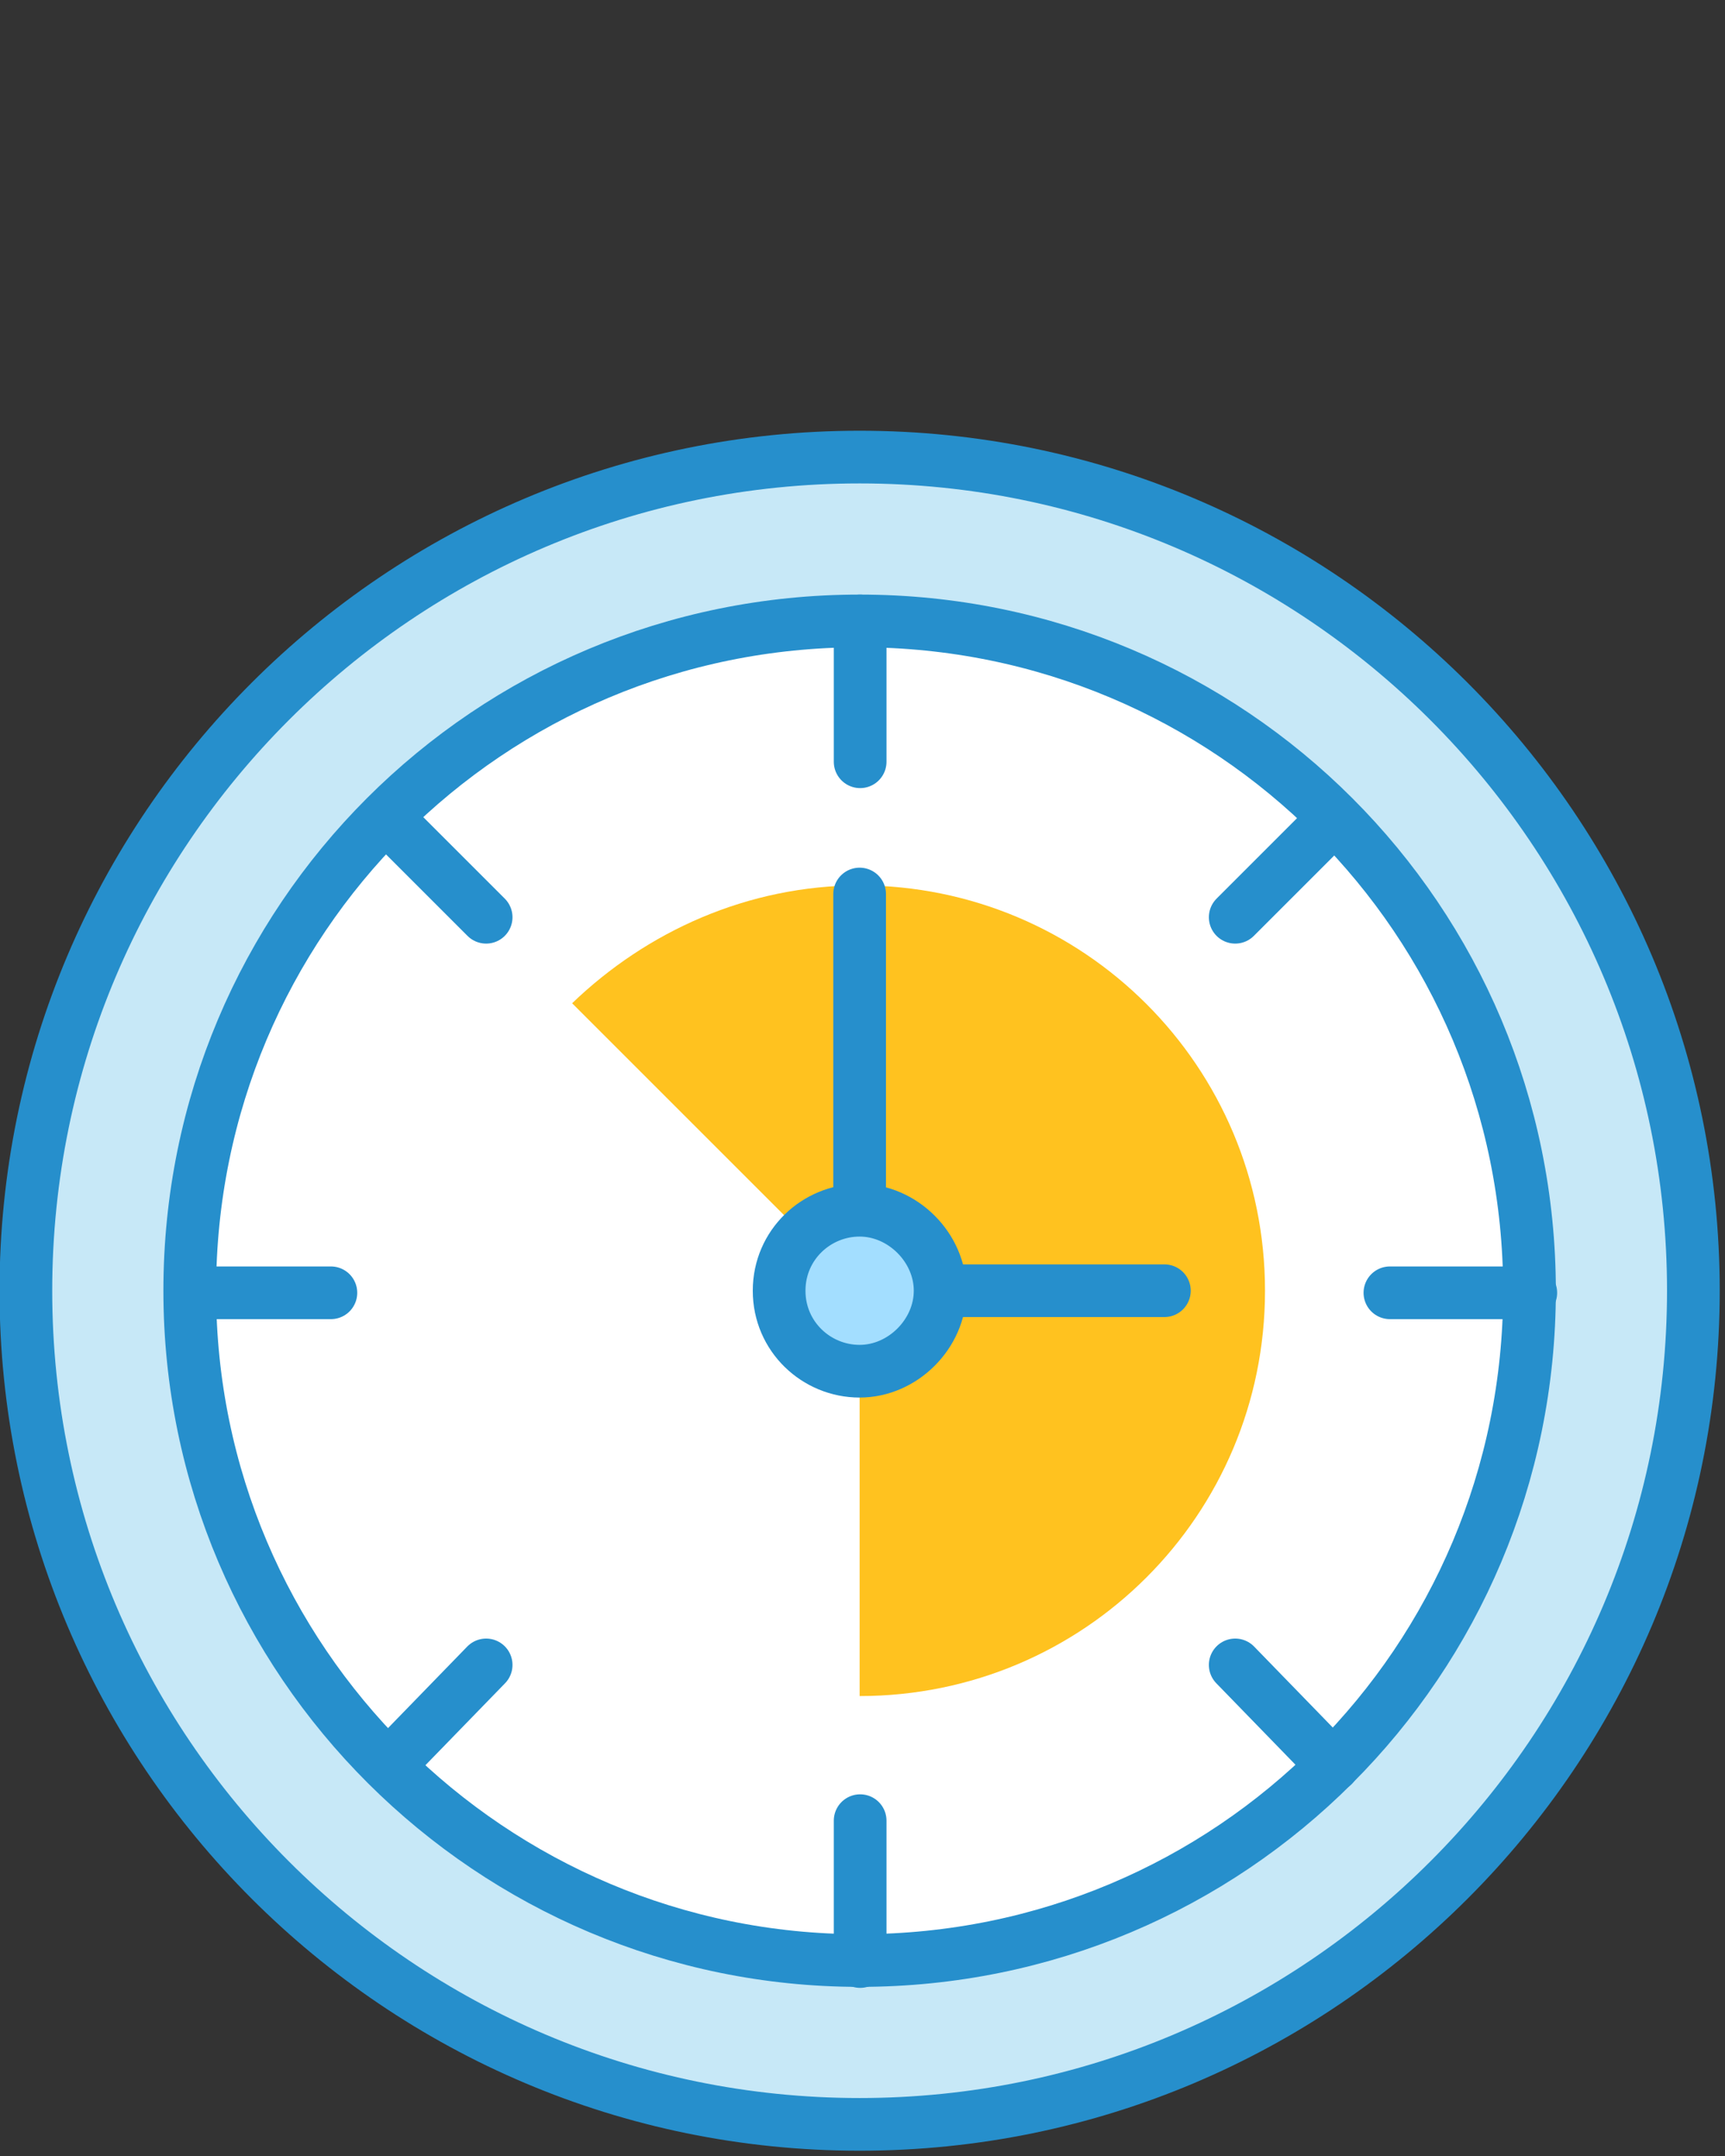
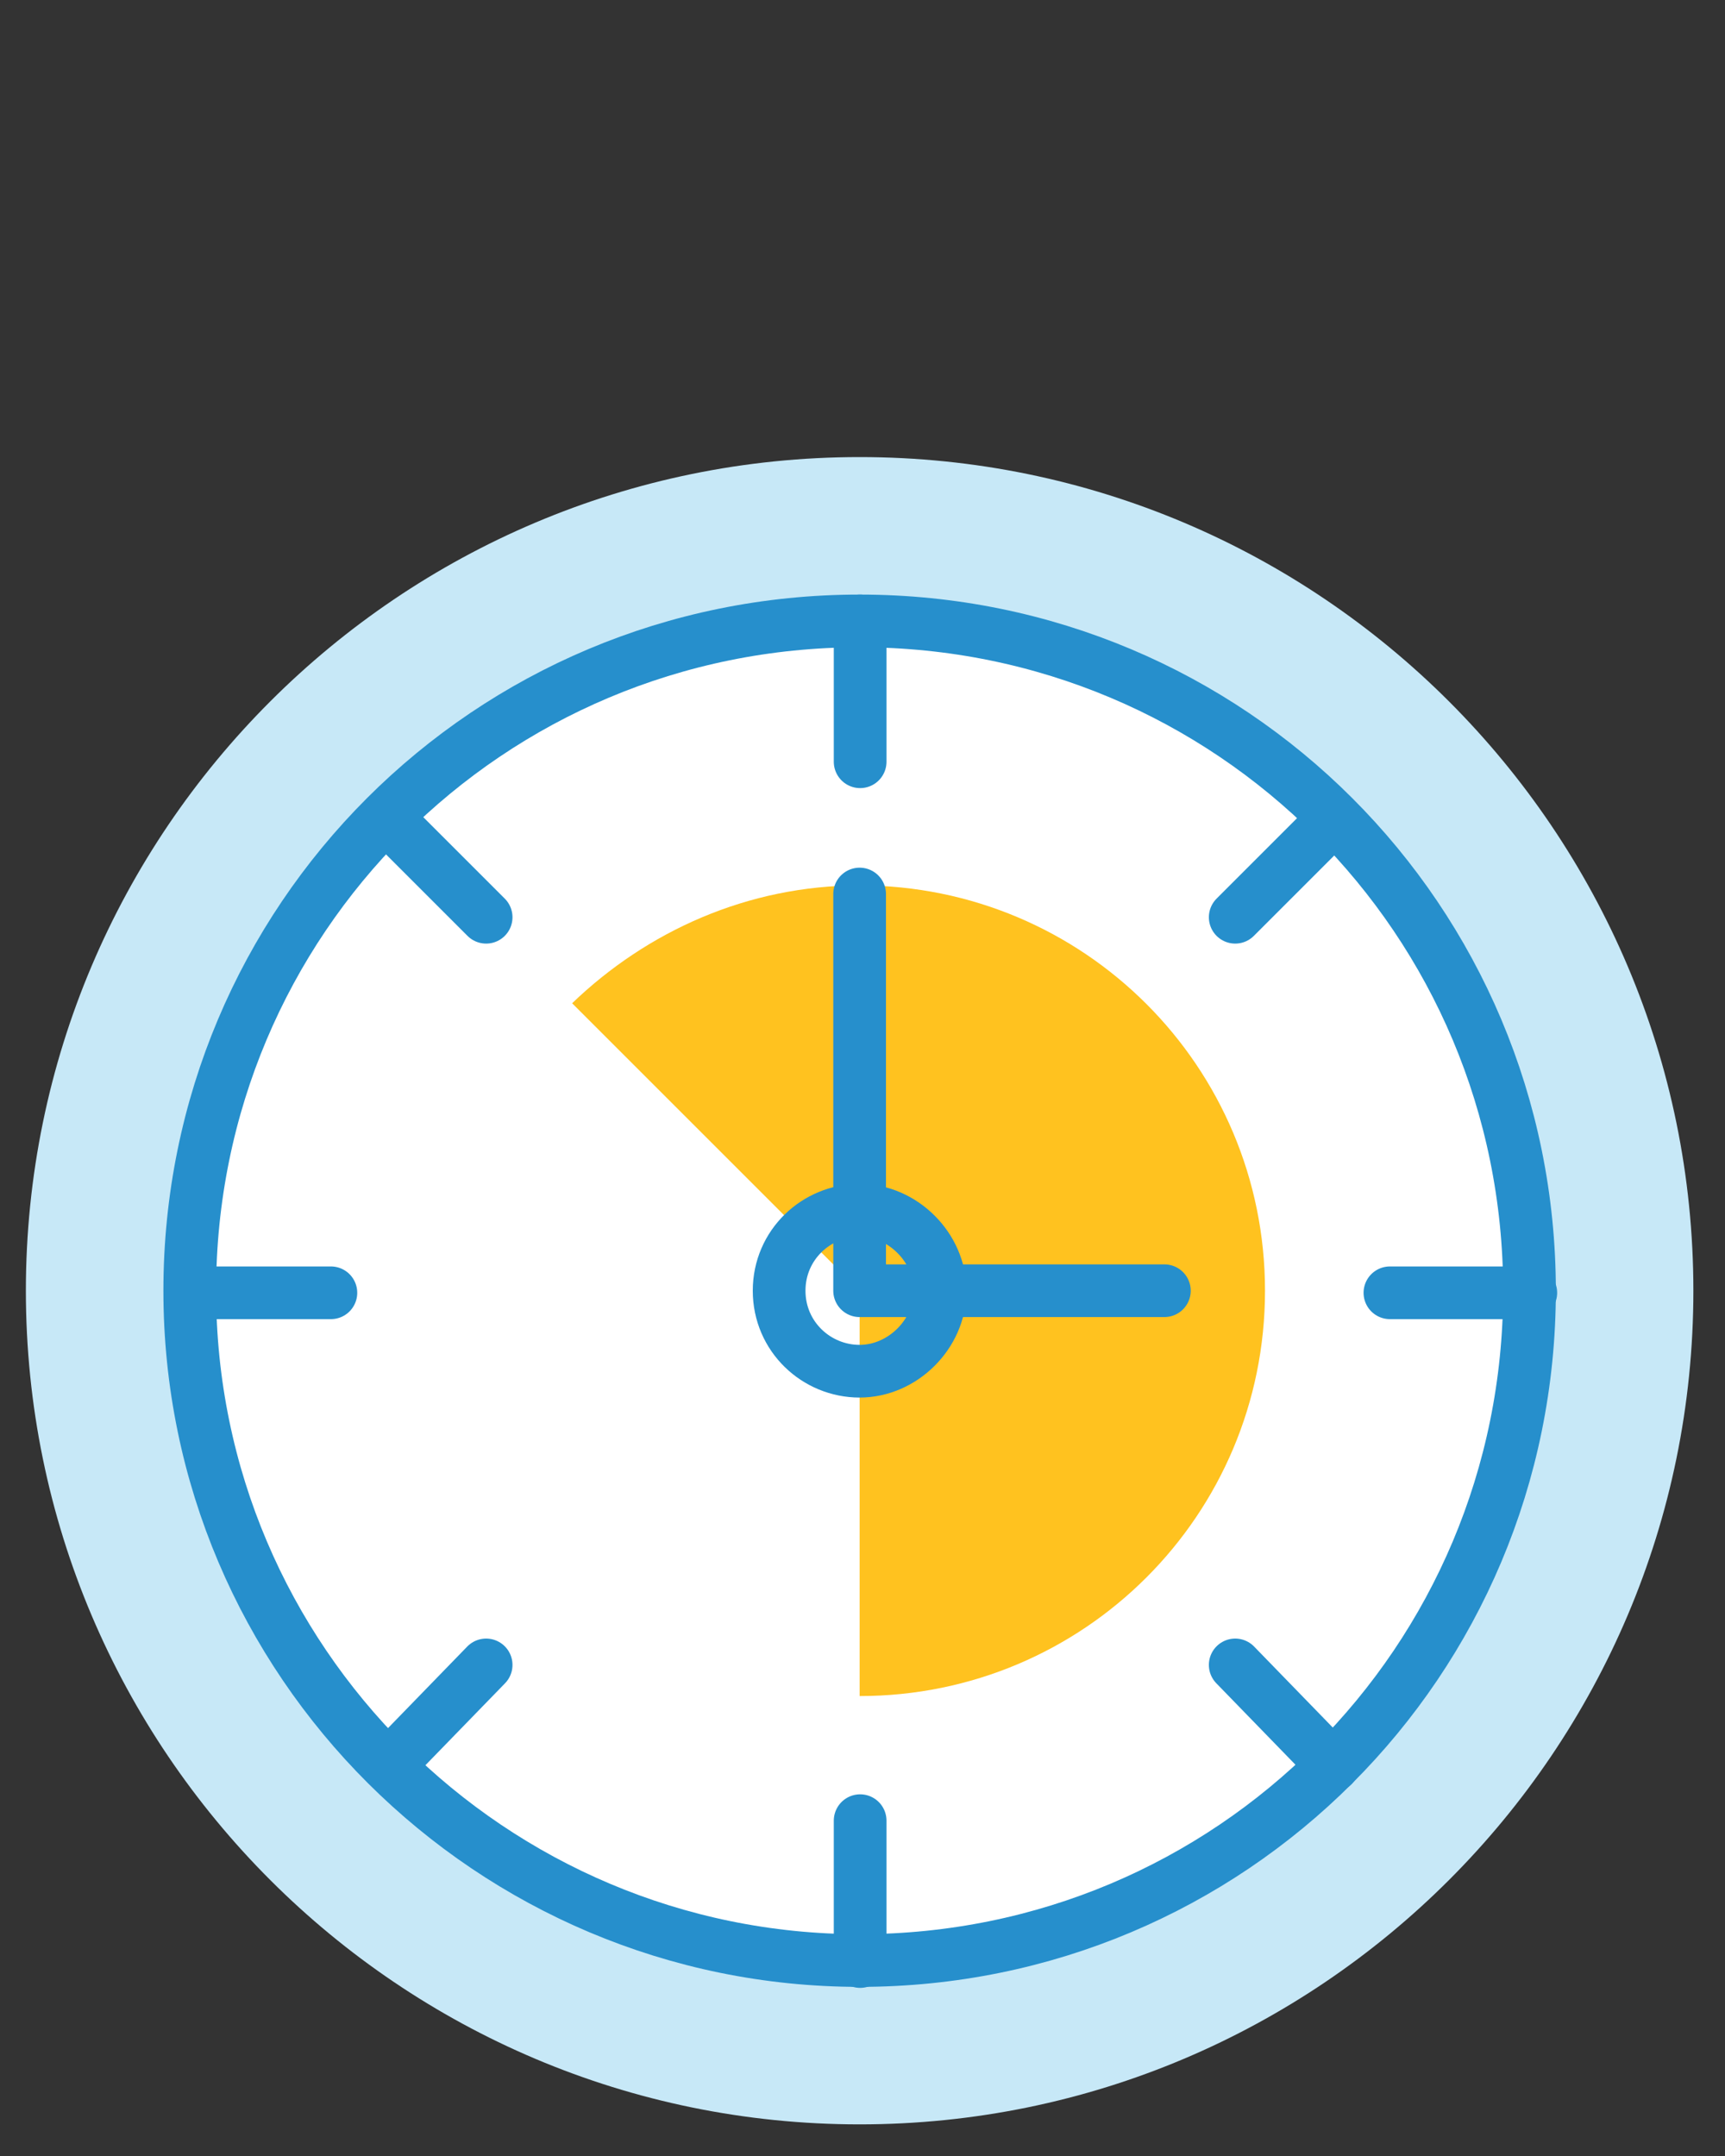
<svg xmlns="http://www.w3.org/2000/svg" version="1.1" id="Layer_1" x="0px" y="0px" viewBox="0 0 60 75" enable-background="new 0 0 60 75" xml:space="preserve" width="60" height="75">
  <rect x="0" y="0" width="60" height="75" fill="#333333" stroke="none" />
  <desc>Created with Sketch.</desc>
  <g id="Page-1">
    <g id="Support" transform="translate(-170, -922)">
      <g id="plug-play" transform="translate(170, 922)">
        <path id="Fill-1" fill-rule="evenodd" clip-rule="evenodd" fill="#C7E8F7" d="M0.9,44.9c0-16,13-29,29-29c16,0,29,13,29,29     s-13,29-29,29C13.9,73.9,0.9,60.9,0.9,44.9" />
-         <path id="Stroke-3" fill="none" stroke="#268FCC" stroke-width="1.833" stroke-linecap="round" stroke-linejoin="round" d="     M0.9,44.9c0-16,13-29,29-29c16,0,29,13,29,29s-13,29-29,29C13.9,73.9,0.9,60.9,0.9,44.9z" />
        <path id="Fill-5" fill-rule="evenodd" clip-rule="evenodd" fill="#FFFFFF" d="M6.6,44.9c0-12.9,10.4-23.3,23.3-23.3     c12.9,0,23.3,10.4,23.3,23.3S42.8,68.2,29.9,68.2C17.1,68.2,6.6,57.8,6.6,44.9" />
        <path id="Stroke-7" fill="none" stroke="#268FCC" stroke-width="1.833" stroke-linecap="round" stroke-linejoin="round" d="     M6.6,44.9c0-12.9,10.4-23.3,23.3-23.3c12.9,0,23.3,10.4,23.3,23.3S42.8,68.2,29.9,68.2C17.1,68.2,6.6,57.8,6.6,44.9z" />
        <path id="Fill-9" fill-rule="evenodd" clip-rule="evenodd" fill="#FFC21F" d="M44,44.9c0-7.8-6.3-14.1-14.1-14.1     c-3.9,0-7.4,1.6-10,4.1l10,10V59C37.7,59,44,52.7,44,44.9" />
        <g id="Group-14" transform="translate(29.018, 6.399)">
          <line id="Fill-11" fill="none" x1="0.9" y1="15.2" x2="0.9" y2="20.1" />
          <line id="Stroke-13" fill="none" stroke="#268FCC" stroke-width="1.833" stroke-linecap="round" stroke-linejoin="round" x1="0.9" y1="15.2" x2="0.9" y2="20.1" />
        </g>
        <g id="Group-18" transform="translate(29.018, 47.635)">
          <line id="Fill-15" fill="none" x1="0.9" y1="15.7" x2="0.9" y2="20.6" />
          <line id="Stroke-17" fill="none" stroke="#268FCC" stroke-width="1.833" stroke-linecap="round" stroke-linejoin="round" x1="0.9" y1="15.7" x2="0.9" y2="20.6" />
        </g>
        <g id="Group-22" transform="translate(47.345, 28.872)">
          <line id="Fill-19" fill="none" x1="5.9" y1="16.1" x2="1" y2="16.1" />
          <line id="Stroke-21" fill="none" stroke="#268FCC" stroke-width="1.833" stroke-linecap="round" stroke-linejoin="round" x1="5.9" y1="16.1" x2="1" y2="16.1" />
        </g>
        <g id="Group-26" transform="translate(6.109, 28.872)">
-           <line id="Fill-23" fill="none" x1="5.4" y1="16.1" x2="0.5" y2="16.1" />
          <line id="Stroke-25" fill="none" stroke="#268FCC" stroke-width="1.833" stroke-linecap="round" stroke-linejoin="round" x1="5.4" y1="16.1" x2="0.5" y2="16.1" />
        </g>
        <g id="Group-30" transform="translate(42.764, 12.508)">
          <line id="Fill-27" fill="none" x1="3.6" y1="16" x2="0.2" y2="19.4" />
          <line id="Stroke-29" fill="none" stroke="#268FCC" stroke-width="1.833" stroke-linecap="round" stroke-linejoin="round" x1="3.6" y1="16" x2="0.2" y2="19.4" />
        </g>
        <g id="Group-34" transform="translate(13.309, 42.617)">
          <line id="Fill-31" fill="none" x1="3.6" y1="15.3" x2="0.2" y2="18.8" />
          <line id="Stroke-33" fill="none" stroke="#268FCC" stroke-width="1.833" stroke-linecap="round" stroke-linejoin="round" x1="3.6" y1="15.3" x2="0.2" y2="18.8" />
        </g>
        <g id="Group-38" transform="translate(42.764, 42.617)">
          <line id="Fill-35" fill="none" x1="3.6" y1="18.8" x2="0.2" y2="15.3" />
          <line id="Stroke-37" fill="none" stroke="#268FCC" stroke-width="1.833" stroke-linecap="round" stroke-linejoin="round" x1="3.6" y1="18.8" x2="0.2" y2="15.3" />
        </g>
        <g id="Group-42" transform="translate(13.309, 12.508)">
          <line id="Fill-39" fill="none" x1="3.6" y1="19.4" x2="0.2" y2="16" />
          <line id="Stroke-41" fill="none" stroke="#268FCC" stroke-width="1.833" stroke-linecap="round" stroke-linejoin="round" x1="3.6" y1="19.4" x2="0.2" y2="16" />
        </g>
        <polyline id="Stroke-43" fill="none" stroke="#268FCC" stroke-width="1.833" stroke-linecap="round" stroke-linejoin="round" points="     29.9,31.1 29.9,44.9 40.5,44.9    " />
-         <path id="Fill-45" fill-rule="evenodd" clip-rule="evenodd" fill="#A3DEFF" d="M27.1,44.9c0-1.6,1.3-2.8,2.8-2.8s2.8,1.3,2.8,2.8     s-1.3,2.8-2.8,2.8S27.1,46.5,27.1,44.9" />
        <path id="Stroke-47" fill="none" stroke="#268FCC" stroke-width="1.833" stroke-linecap="round" stroke-linejoin="round" d="     M27.1,44.9c0-1.6,1.3-2.8,2.8-2.8s2.8,1.3,2.8,2.8s-1.3,2.8-2.8,2.8S27.1,46.5,27.1,44.9z" />
      </g>
    </g>
  </g>
</svg>